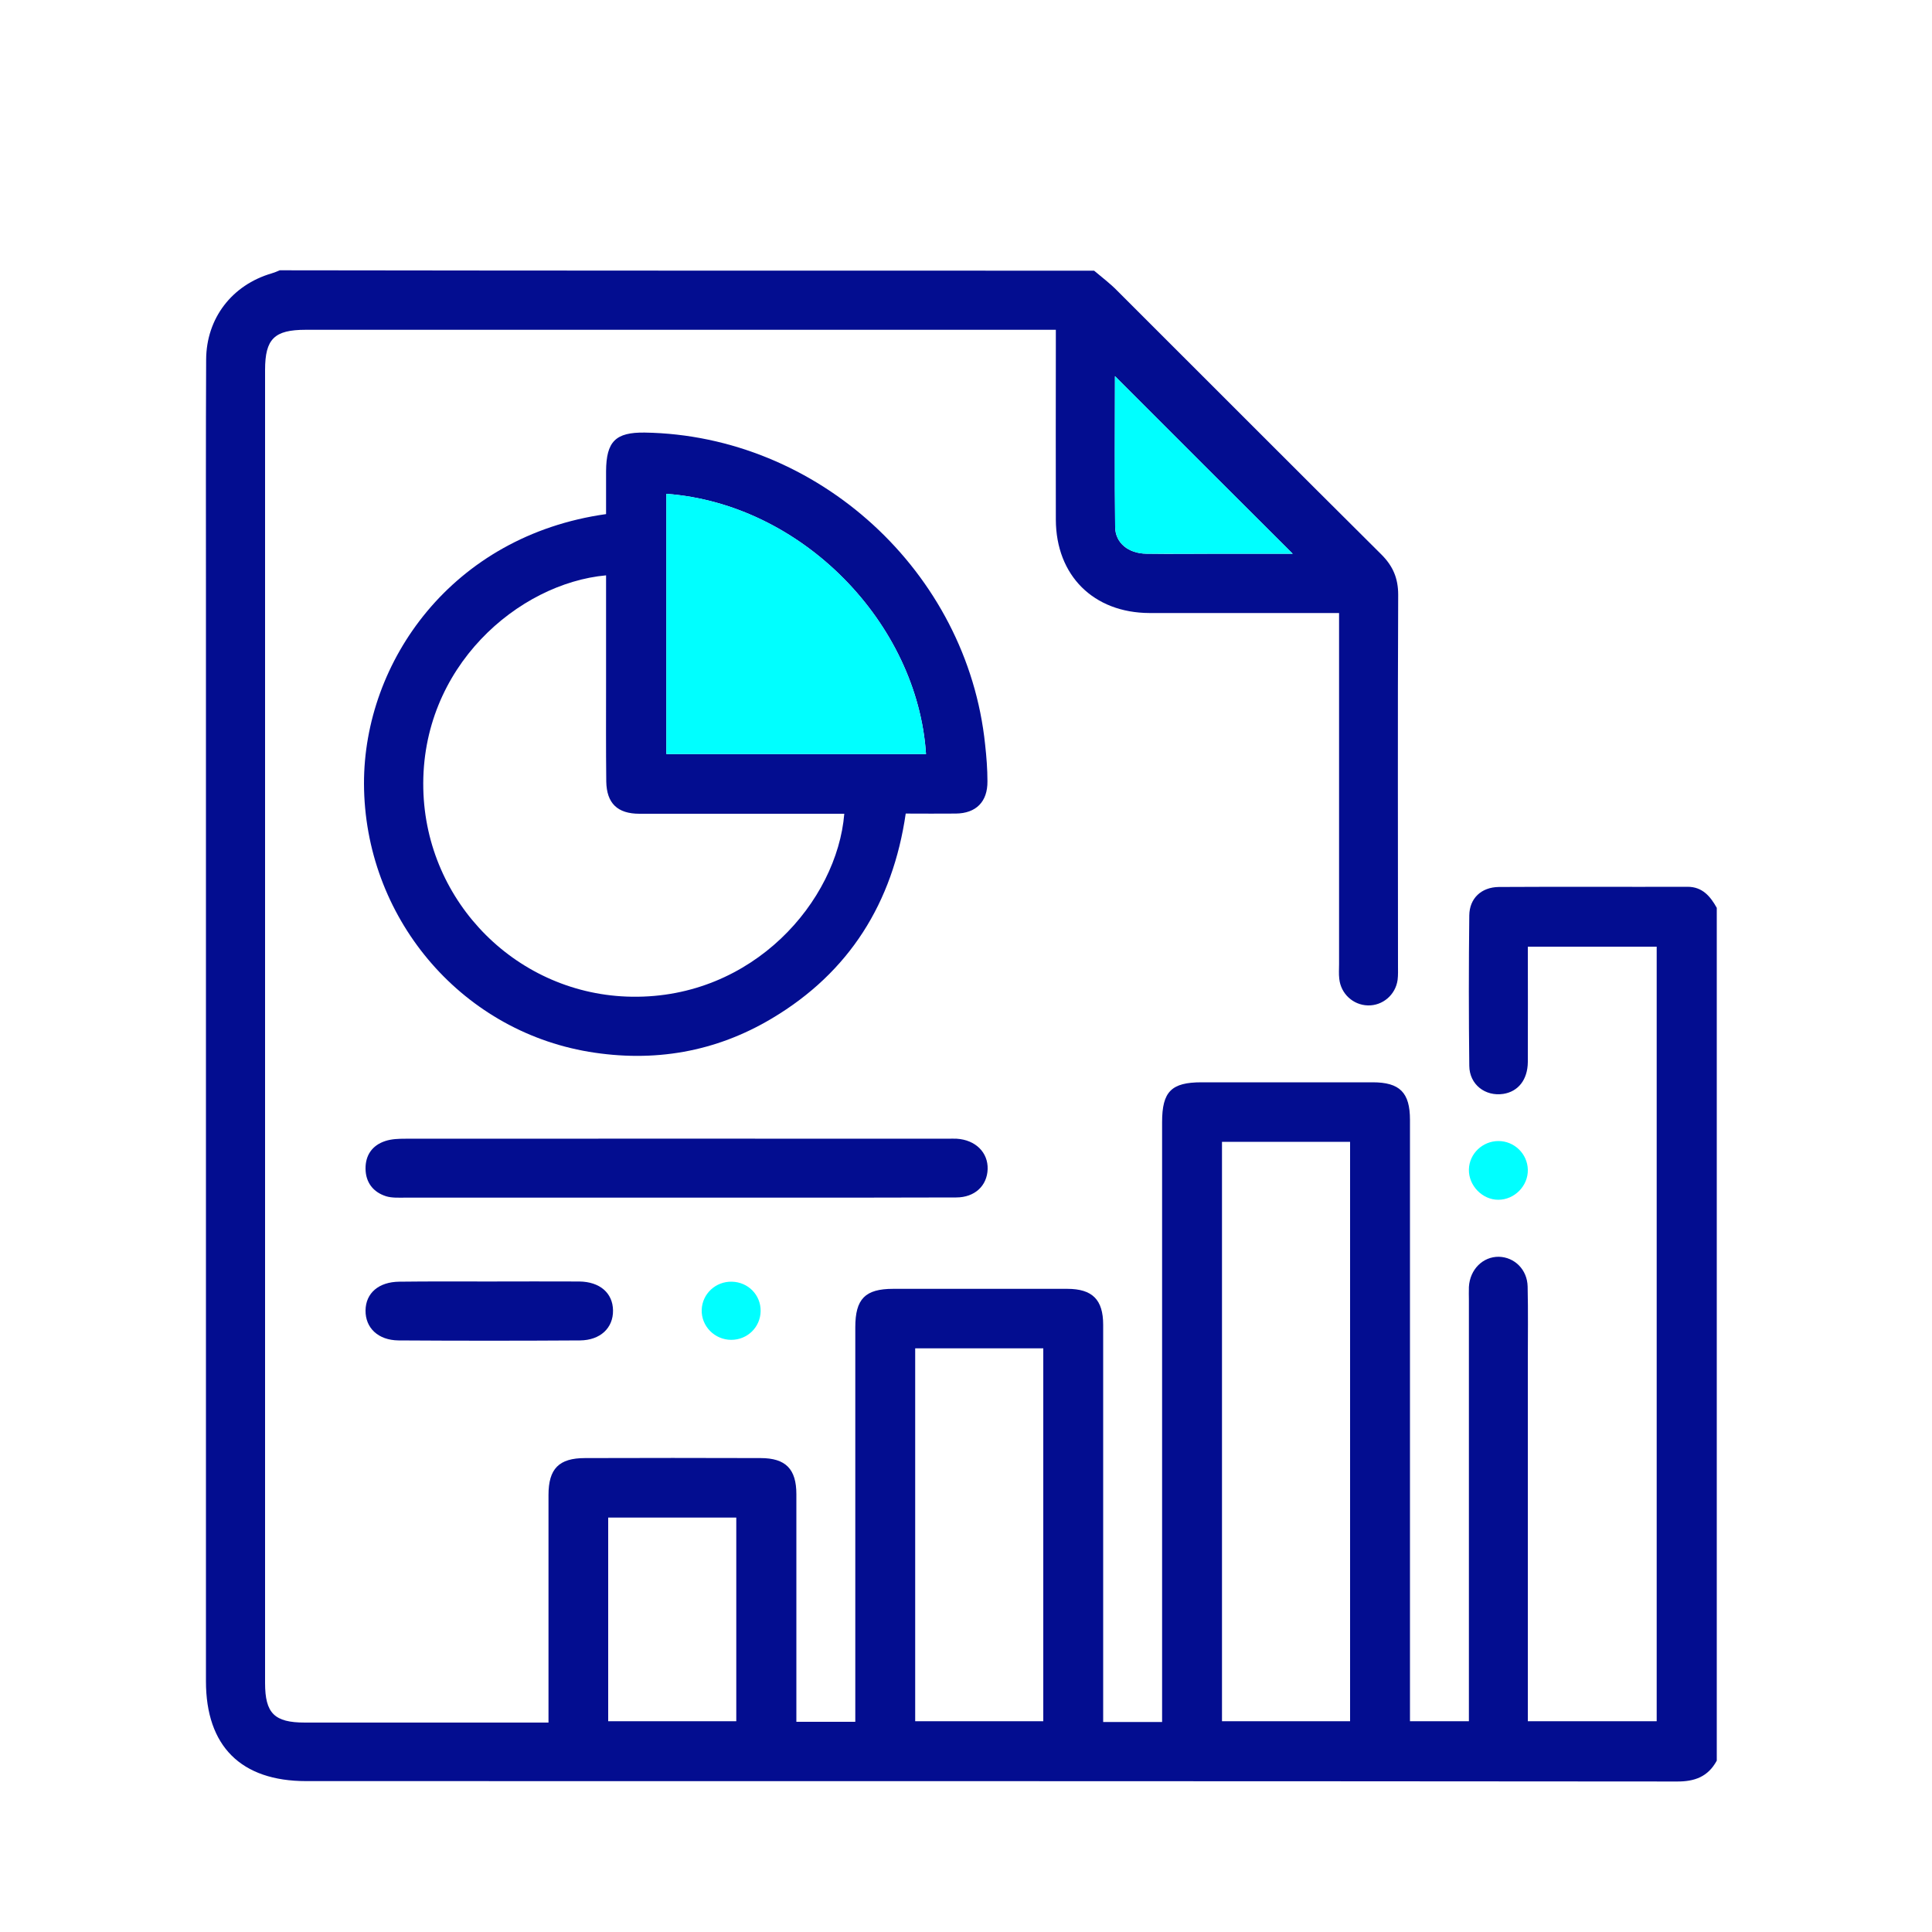
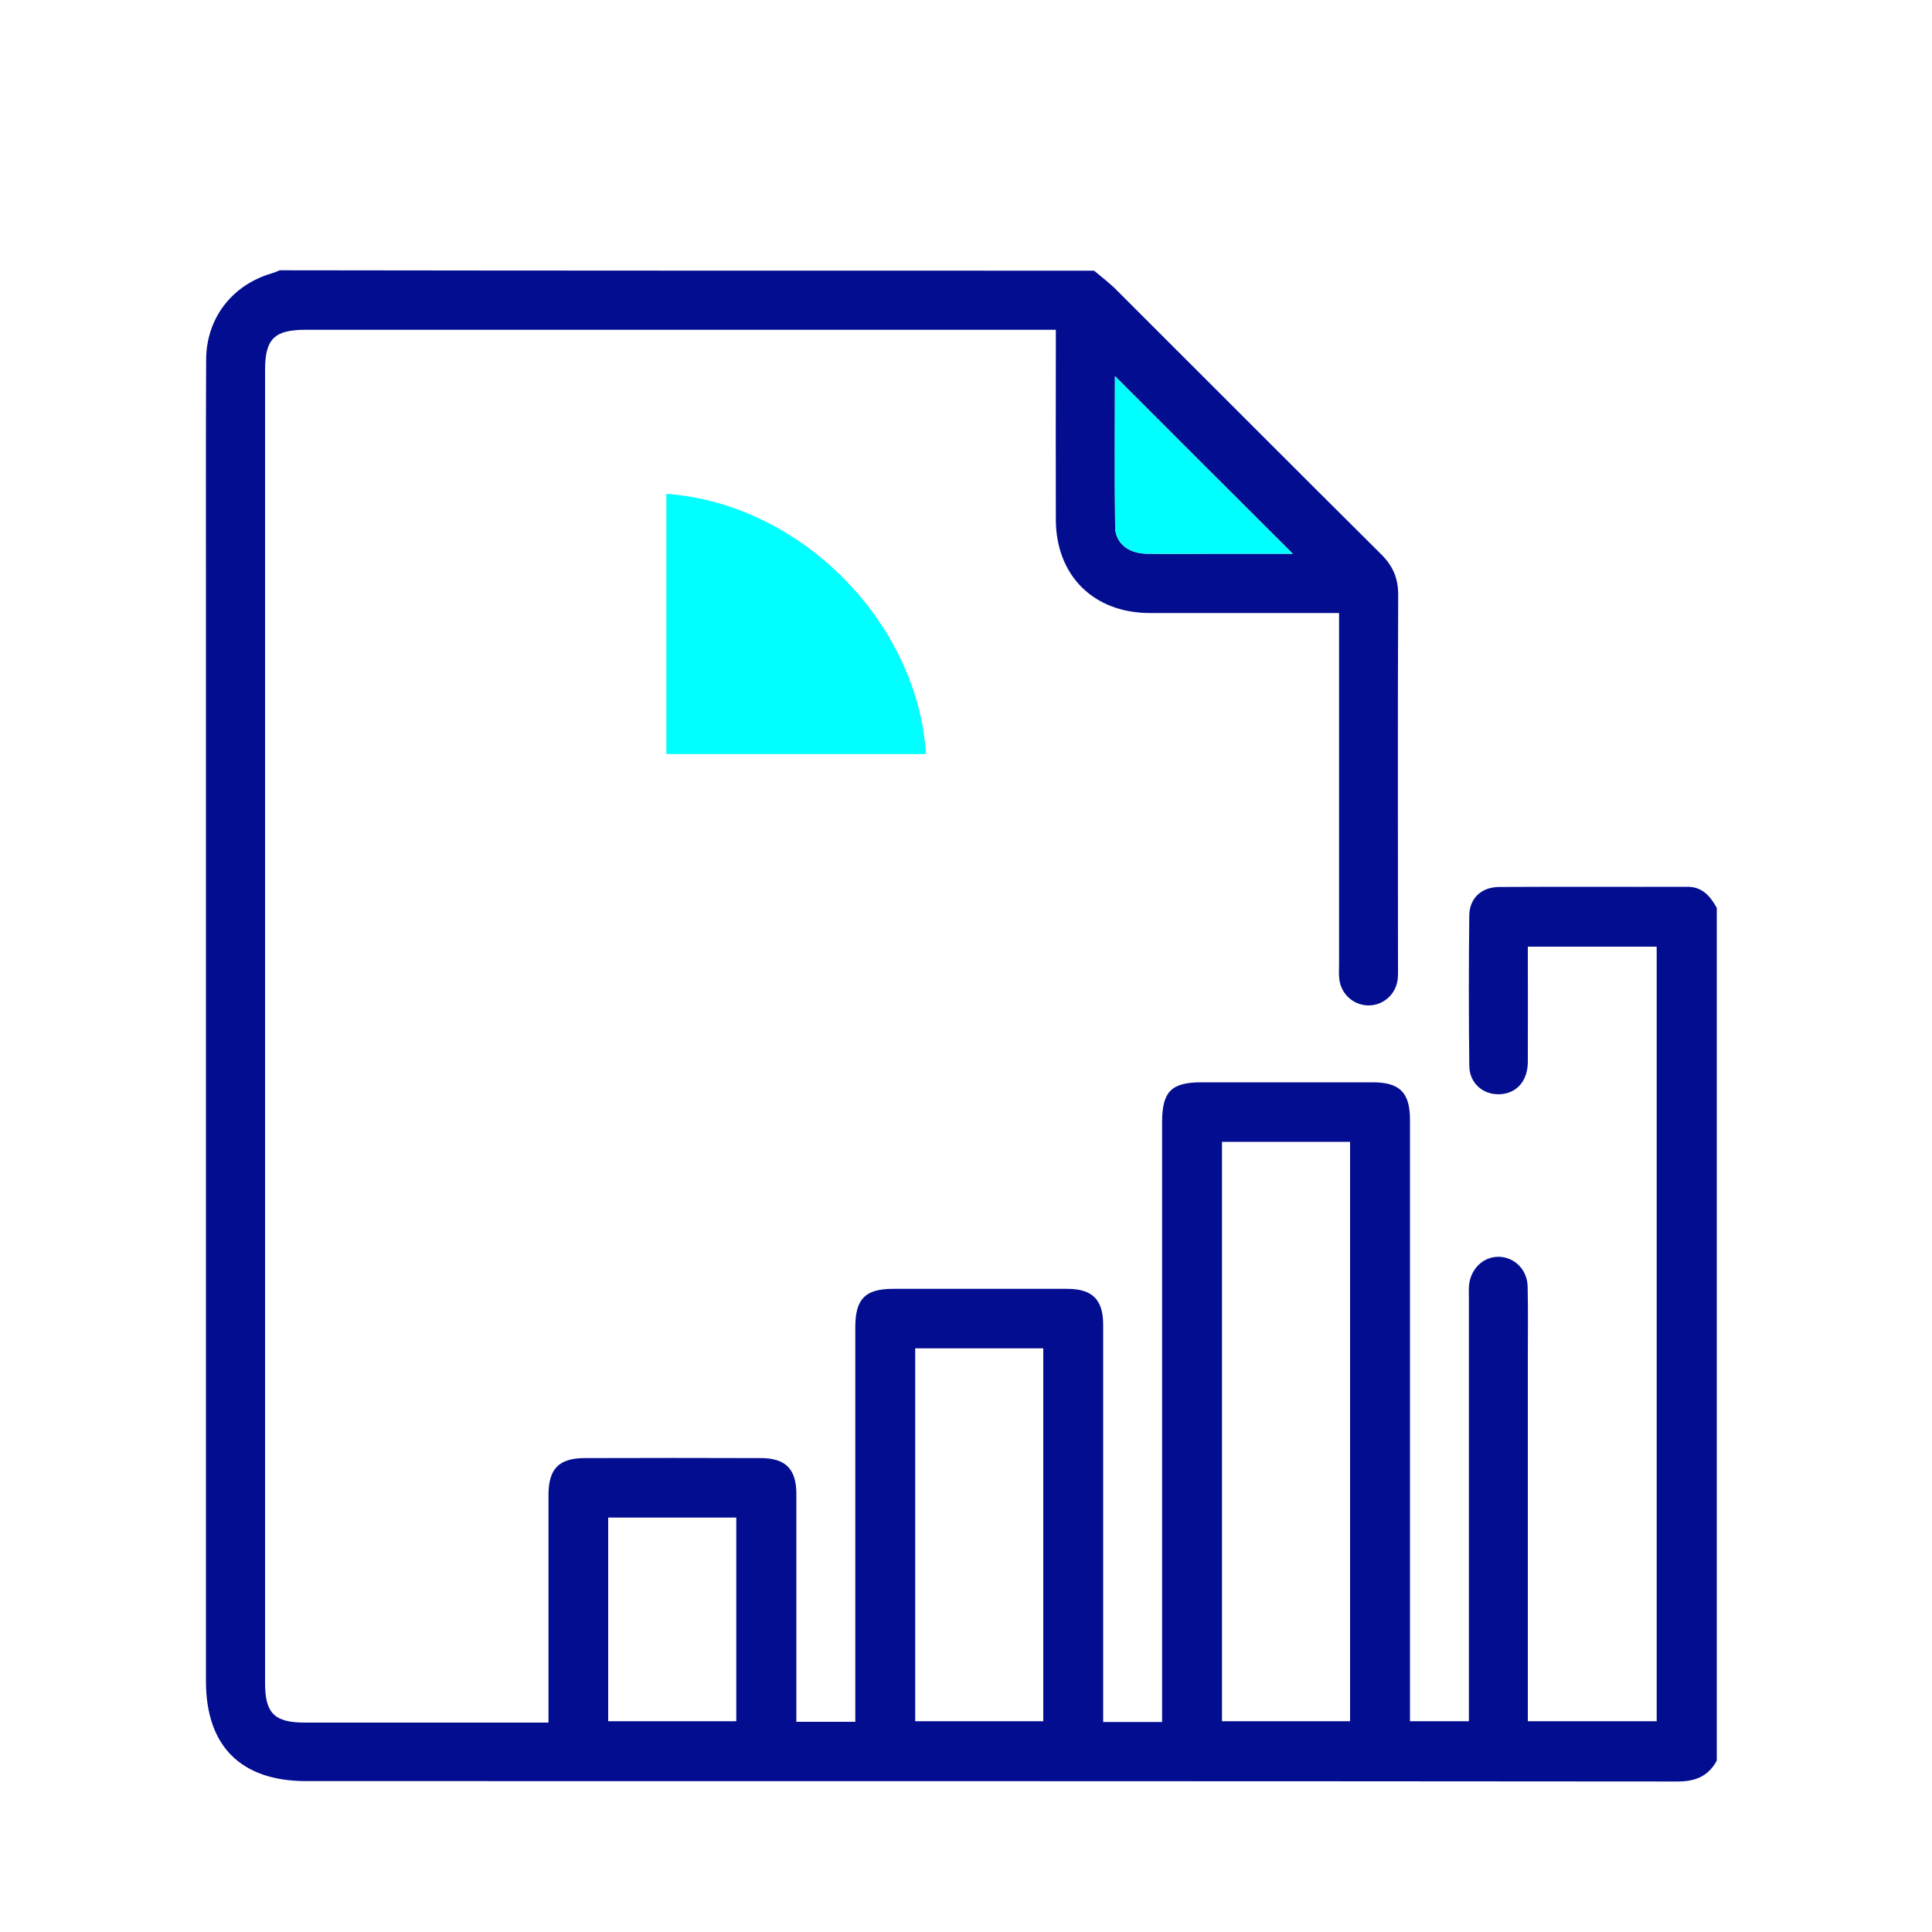
<svg xmlns="http://www.w3.org/2000/svg" version="1.1" id="Layer_1" x="0px" y="0px" viewBox="0 0 100 100" style="enable-background:new 0 0 100 100;" xml:space="preserve">
  <style type="text/css">
	.st0{fill:#030D90;}
	.st1{fill:#00FFFF;}
</style>
  <g>
    <path class="st0" d="M56.63,14.01c0.4,0.34,0.83,0.66,1.2,1.04c4.56,4.55,9.1,9.11,13.67,13.65c0.6,0.6,0.87,1.23,0.87,2.09   c-0.03,6.39-0.01,12.78-0.01,19.17c0,0.25,0.01,0.51-0.02,0.76c-0.11,0.78-0.78,1.34-1.54,1.32c-0.76-0.02-1.4-0.6-1.48-1.38   c-0.03-0.25-0.01-0.51-0.01-0.76c0-5.75,0-11.51,0-17.26c0-0.27,0-0.55,0-0.91c-0.33,0-0.61,0-0.88,0c-2.98,0-5.96,0-8.93,0   c-2.9-0.01-4.84-1.94-4.85-4.83c-0.01-2.98,0-5.96,0-8.93c0-0.27,0-0.55,0-0.9c-0.34,0-0.61,0-0.88,0c-12.65,0-25.3,0-37.95,0   c-1.62,0-2.1,0.47-2.1,2.08c0,22.65,0,45.31,0,67.96c0,1.57,0.48,2.05,2.06,2.05c3.92,0,7.84,0,11.76,0c0.25,0,0.5,0,0.85,0   c0-0.32,0-0.59,0-0.86c0-3.64,0-7.28,0-10.92c0-1.36,0.54-1.91,1.89-1.91c3.03-0.01,6.06-0.01,9.09,0c1.3,0,1.85,0.57,1.85,1.87   c0,3.64,0,7.28,0,10.92c0,0.27,0,0.55,0,0.86c1.03,0,1.98,0,3.05,0c0-0.29,0-0.58,0-0.87c0-6.52,0-13.03,0-19.55   c0-1.47,0.51-1.99,1.96-1.99c3,0,6.01,0,9.01,0c1.3,0,1.86,0.56,1.86,1.86c0,6.54,0,13.08,0,19.63c0,0.3,0,0.6,0,0.93   c1.03,0,1.99,0,3.05,0c0-0.3,0-0.59,0-0.89c0-10.05,0-20.11,0-30.16c0-1.58,0.48-2.06,2.04-2.06c2.95,0,5.91,0,8.86,0   c1.4,0,1.93,0.53,1.93,1.94c0,10.05,0,20.11,0,30.16c0,0.3,0,0.61,0,0.97c1,0,1.98,0,3.05,0c0-0.28,0-0.57,0-0.87   c0-6.97,0-13.95,0-20.92c0-0.23-0.01-0.46,0-0.69c0.05-0.9,0.72-1.57,1.55-1.56c0.81,0.02,1.47,0.66,1.49,1.54   c0.03,1.3,0.01,2.6,0.01,3.89c0,5.91,0,11.81,0,17.72c0,0.28,0,0.56,0,0.89c2.23,0,4.43,0,6.67,0c0-13.35,0-26.69,0-40.09   c-2.21,0-4.4,0-6.67,0c0,2.01,0.01,3.99,0,5.97c-0.01,0.92-0.5,1.53-1.27,1.65c-0.93,0.14-1.75-0.48-1.76-1.45   c-0.03-2.6-0.03-5.19,0-7.79c0.01-0.88,0.62-1.46,1.53-1.47c3.26-0.02,6.52,0,9.77-0.01c0.77,0,1.18,0.5,1.51,1.09   c0,14.71,0,29.43,0,44.14c-0.45,0.83-1.14,1.09-2.08,1.08c-23.64-0.02-47.29-0.02-70.93-0.02c-3.38,0-5.19-1.81-5.19-5.17   c0-18.76,0-37.52,0-56.27c0-4.05-0.01-8.09,0.01-12.14c0.01-2.14,1.34-3.86,3.39-4.46c0.14-0.04,0.28-0.1,0.42-0.16   C28.53,14.01,42.58,14.01,56.63,14.01z M63.25,59.1c0,10.04,0,20.02,0,29.99c2.25,0,4.45,0,6.63,0c0-10.03,0-19.99,0-29.99   C67.67,59.1,65.49,59.1,63.25,59.1z M47.37,69.79c0,6.48,0,12.9,0,19.3c2.25,0,4.45,0,6.63,0c0-6.46,0-12.87,0-19.3   C51.78,69.79,49.6,69.79,47.37,69.79z M31.48,78.55c0,3.57,0,7.06,0,10.54c2.25,0,4.45,0,6.63,0c0-3.54,0-7.02,0-10.54   C35.89,78.55,33.71,78.55,31.48,78.55z M57.71,19.47c0,2.58-0.02,5.19,0.01,7.81c0.01,0.84,0.7,1.37,1.62,1.38   c1.27,0.02,2.54,0,3.82,0c1.26,0,2.52,0,3.75,0C63.83,25.59,60.78,22.55,57.71,19.47z" />
-     <path class="st0" d="M31.37,26.61c0-0.76,0-1.49,0-2.22c0.01-1.54,0.49-2.02,2-2c8.97,0.14,16.7,7.22,17.62,16.15   c0.07,0.63,0.12,1.27,0.12,1.9c0.01,1.06-0.59,1.66-1.64,1.67c-0.84,0.01-1.68,0-2.59,0c-0.67,4.61-2.91,8.21-6.92,10.6   c-2.93,1.75-6.12,2.29-9.48,1.73c-6.72-1.13-11.62-7.03-11.64-13.88C18.83,34.25,23.39,27.73,31.37,26.61z M31.37,29.78   c-4.52,0.41-9.6,4.73-9.46,11.05c0.13,5.92,4.92,10.68,10.8,10.76c6.27,0.09,10.62-4.95,10.99-9.47c-0.28,0-0.56,0-0.83,0   c-3.26,0-6.51,0-9.77,0c-1.14,0-1.7-0.54-1.72-1.67c-0.02-1.7-0.01-3.41-0.01-5.11C31.37,33.5,31.37,31.67,31.37,29.78z    M47.93,39.03c-0.44-6.77-6.41-12.95-13.44-13.47c0,4.48,0,8.96,0,13.47C38.98,39.03,43.42,39.03,47.93,39.03z" />
-     <path class="st0" d="M34.93,61.99c-4.65,0-9.31,0-13.96,0c-0.33,0-0.68,0.02-0.98-0.07c-0.67-0.21-1.06-0.71-1.07-1.42   c-0.01-0.71,0.35-1.22,1.02-1.44c0.33-0.11,0.7-0.12,1.05-0.12c9.36-0.01,18.72,0,28.07,0c0.15,0,0.31-0.01,0.46,0   c0.97,0.06,1.63,0.71,1.6,1.58c-0.03,0.85-0.66,1.46-1.63,1.46c-3.1,0.01-6.2,0.01-9.31,0.01C38.44,61.99,36.69,61.99,34.93,61.99z   " />
-     <path class="st0" d="M25.32,66.33c1.55,0,3.11-0.01,4.66,0c1.07,0.01,1.74,0.6,1.75,1.5c0.01,0.9-0.65,1.54-1.71,1.55   c-3.13,0.02-6.26,0.02-9.39,0c-1.06-0.01-1.72-0.65-1.71-1.55c0.01-0.9,0.68-1.48,1.75-1.49C22.22,66.32,23.77,66.33,25.32,66.33z" />
-     <path class="st1" d="M77.55,62.1c-0.83,0-1.54-0.74-1.52-1.57c0.02-0.82,0.71-1.47,1.53-1.47c0.82,0,1.5,0.66,1.52,1.48   C79.1,61.38,78.39,62.1,77.55,62.1z" />
-     <path class="st1" d="M39.37,67.86c-0.01,0.83-0.68,1.49-1.52,1.49c-0.86,0-1.56-0.71-1.53-1.56c0.03-0.83,0.73-1.47,1.56-1.45   C38.73,66.36,39.38,67.03,39.37,67.86z" />
    <path class="st1" d="M57.71,19.47c3.07,3.07,6.12,6.12,9.2,9.19c-1.23,0-2.49,0-3.75,0c-1.27,0-2.54,0.01-3.82,0   c-0.92-0.01-1.61-0.55-1.62-1.38C57.68,24.67,57.71,22.05,57.71,19.47z" />
    <path class="st1" d="M47.93,39.03c-4.51,0-8.95,0-13.44,0c0-4.51,0-8.99,0-13.47C41.52,26.08,47.49,32.26,47.93,39.03z" />
  </g>
</svg>